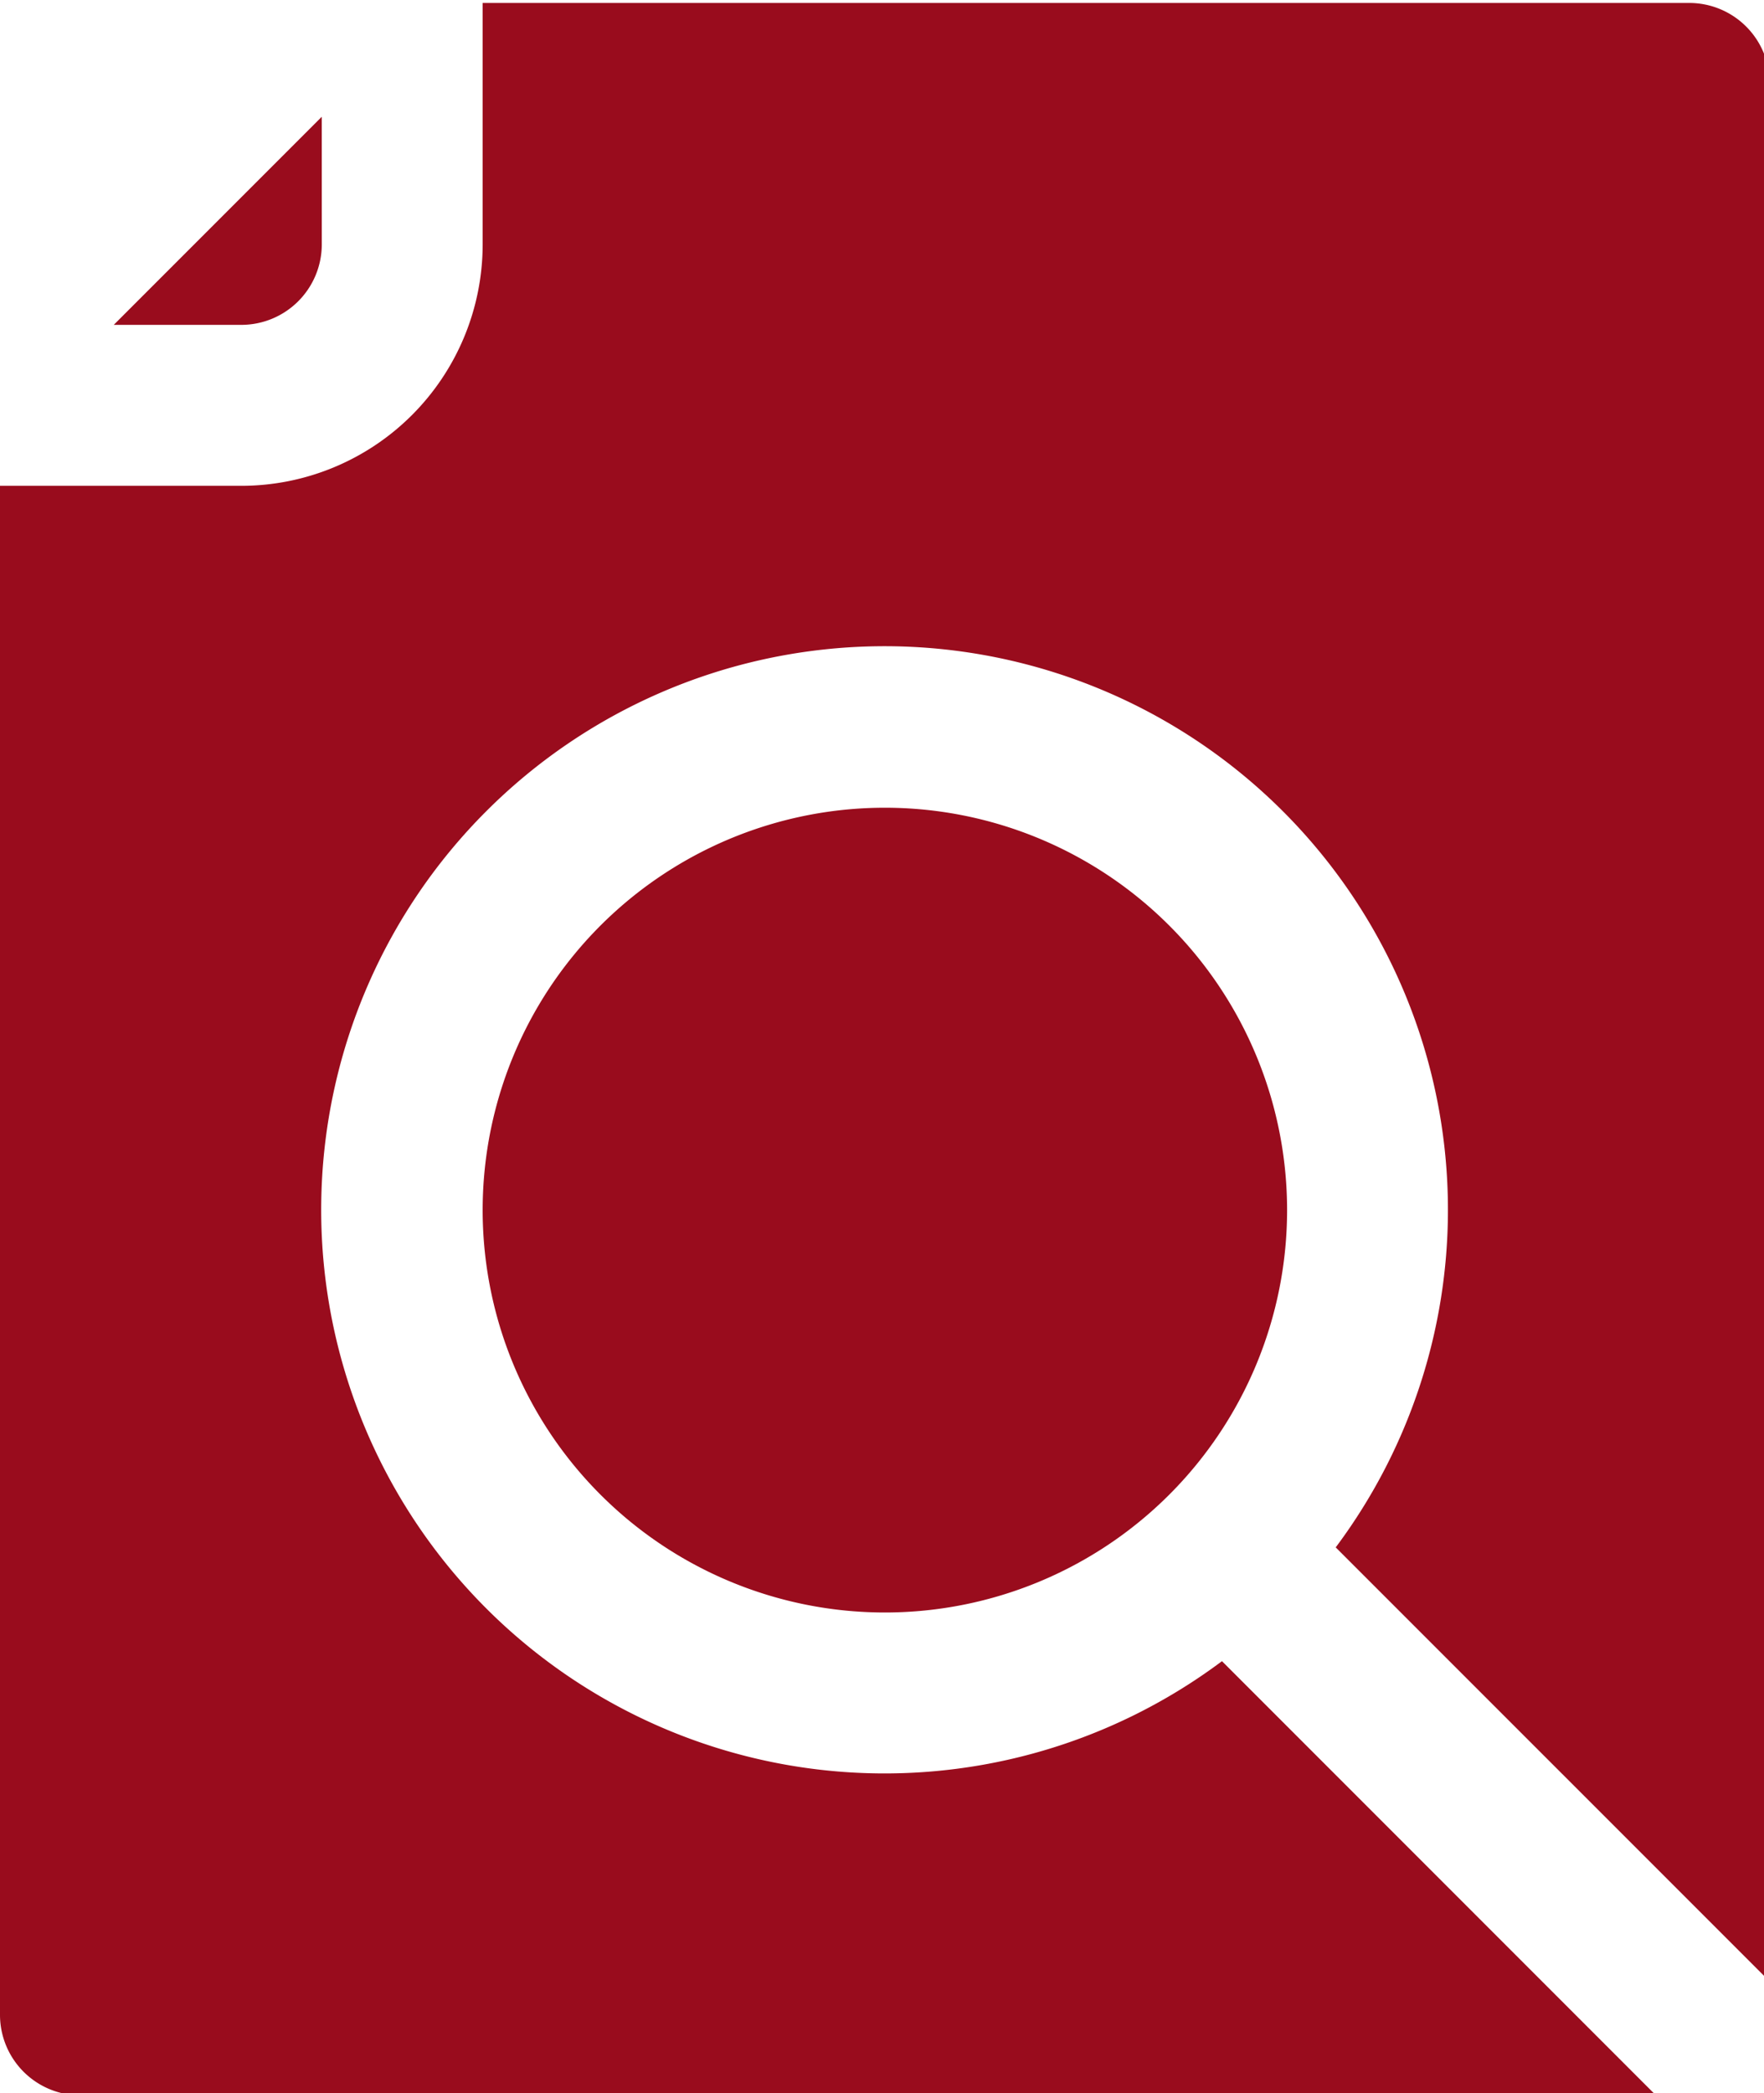
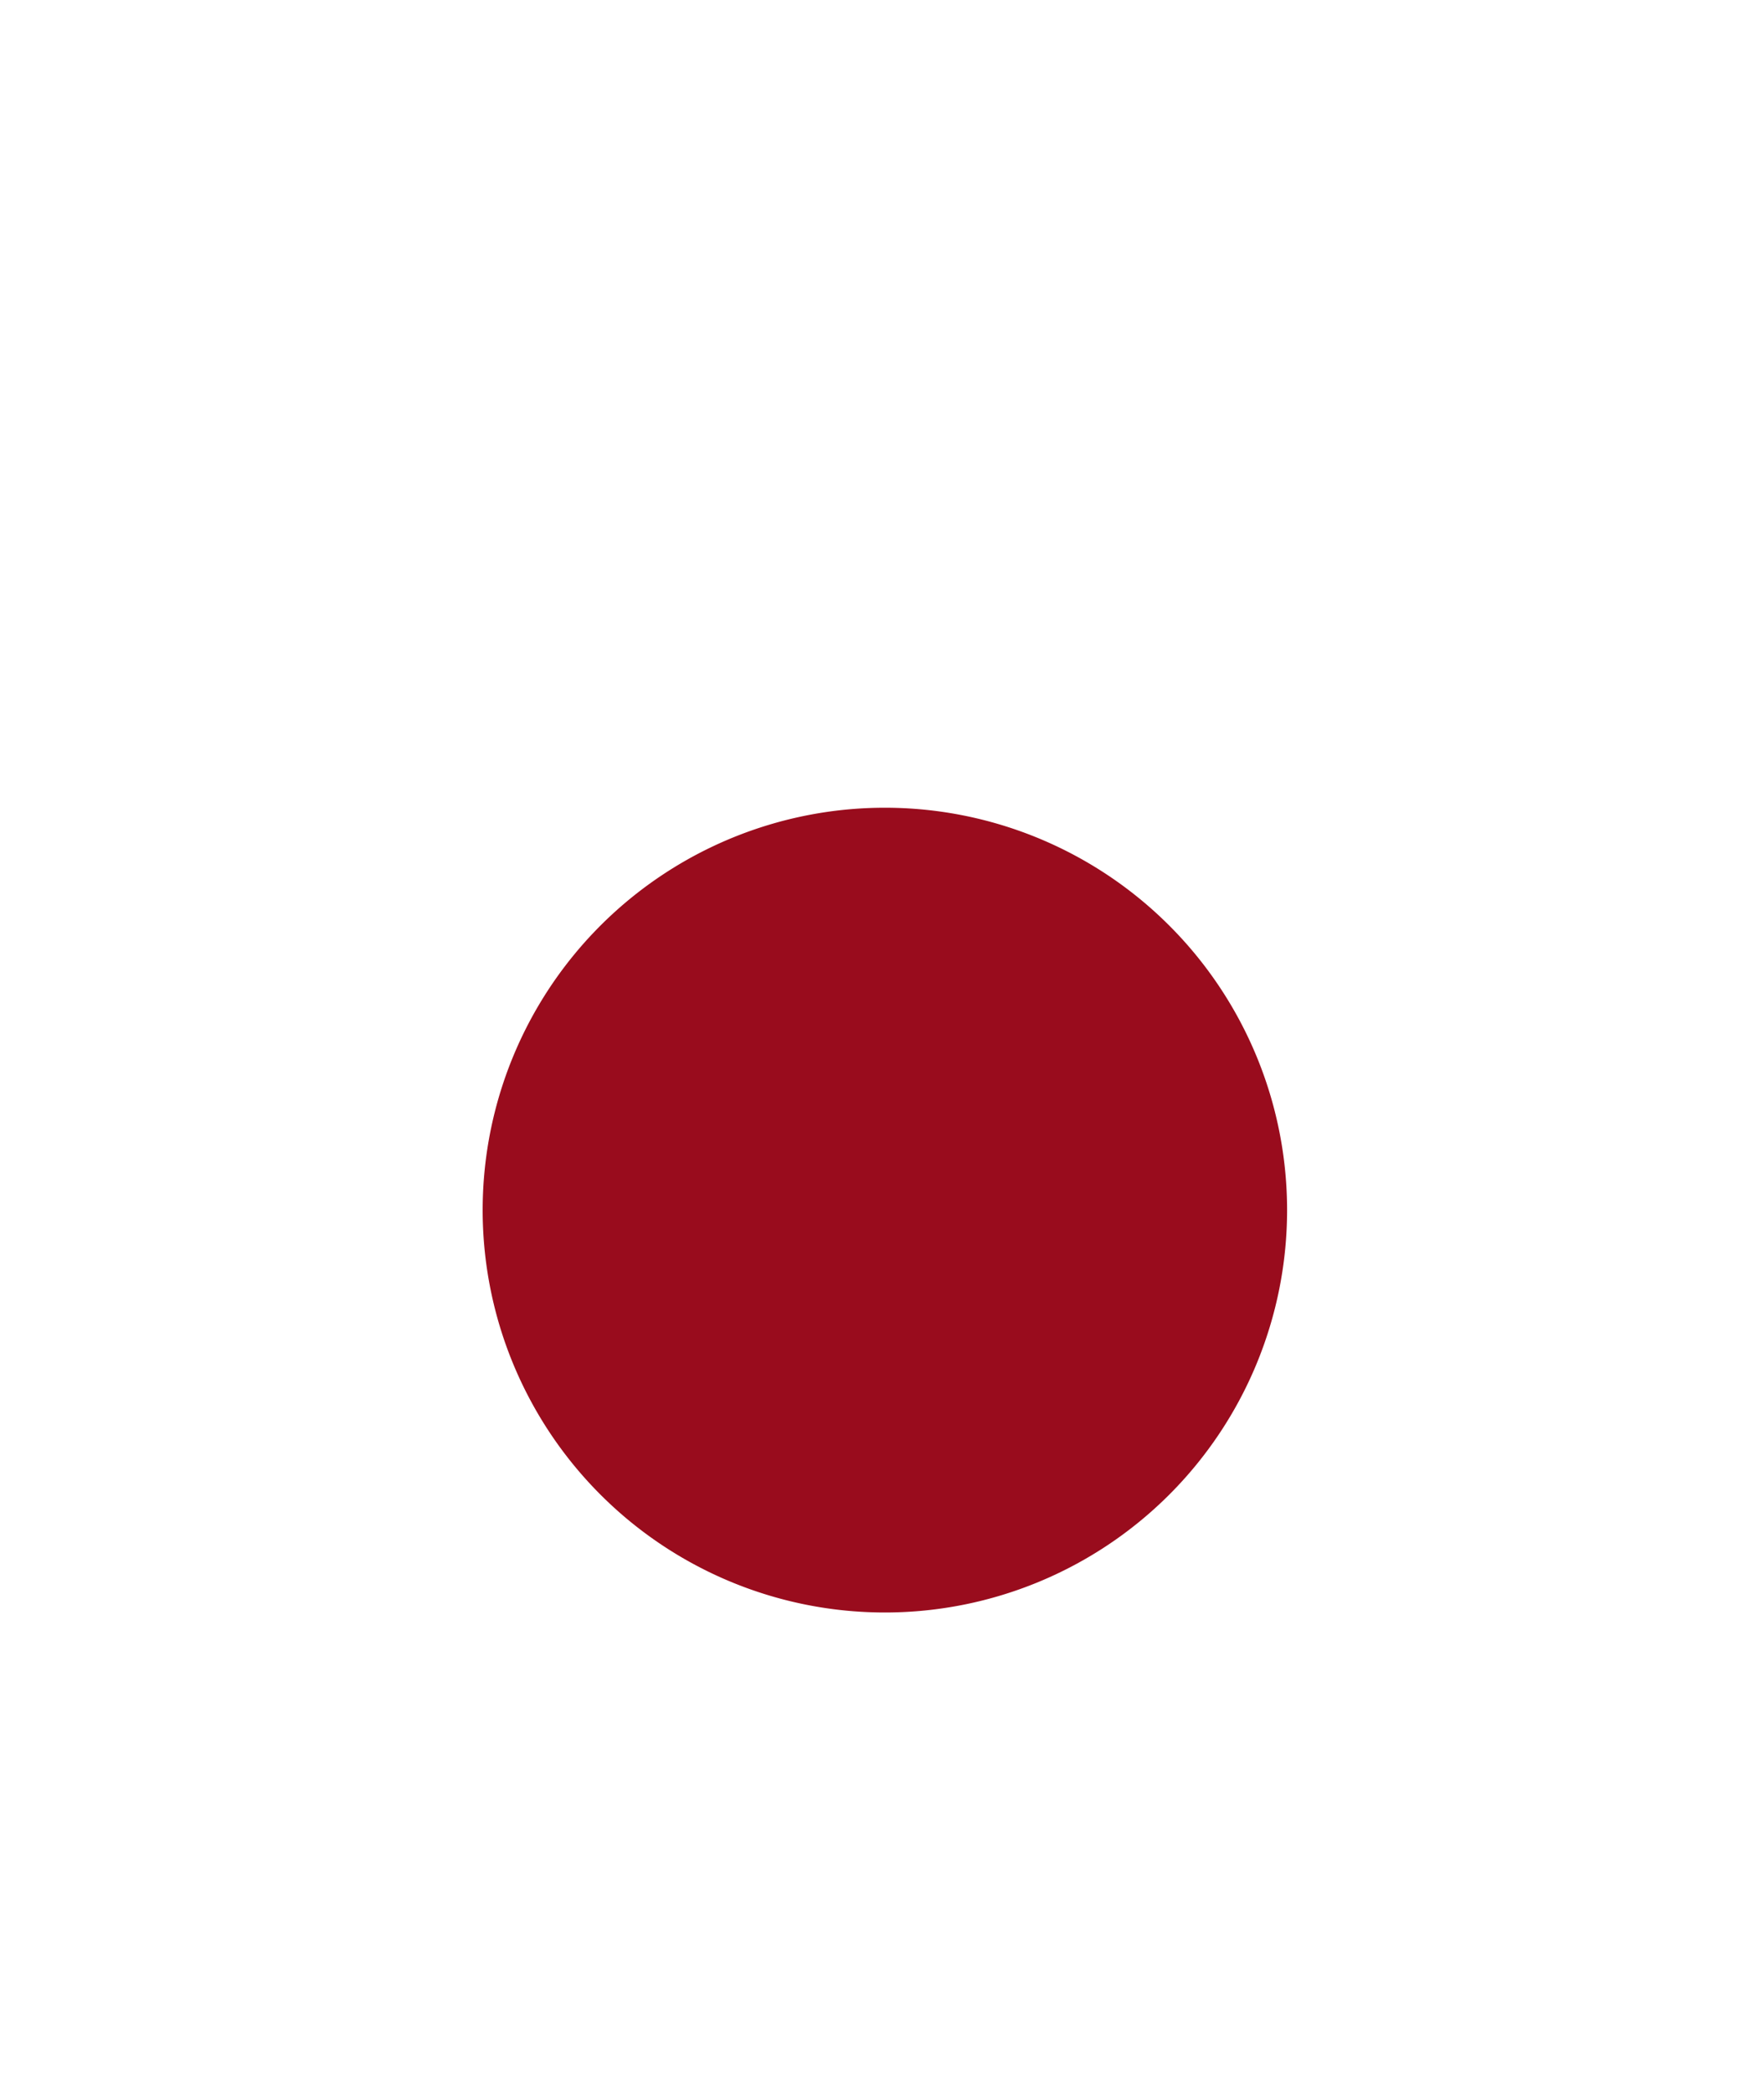
<svg xmlns="http://www.w3.org/2000/svg" width="86" height="102" viewBox="0 0 86 102">
  <defs>
    <clipPath id="clip-path">
      <rect id="Rectángulo_527" data-name="Rectángulo 527" width="86" height="102" transform="translate(0 -0.144)" fill="#990c1d" />
    </clipPath>
  </defs>
  <g id="Grupo_844" data-name="Grupo 844" transform="translate(0 0.144)">
    <g id="Grupo_844-2" data-name="Grupo 844" clip-path="url(#clip-path)">
-       <path id="Trazado_26897" data-name="Trazado 26897" d="M86.279,96.419V3.922A3.924,3.924,0,0,0,82.357,0H23.531V11.765A11.77,11.77,0,0,1,11.765,23.531H0V98.044a3.924,3.924,0,0,0,3.922,3.922H80.732L59.575,80.808a27.466,27.466,0,1,1,5.545-5.545Z" fill="#990c1d" />
      <path id="Trazado_26898" data-name="Trazado 26898" d="M144.218,194.609A19.609,19.609,0,1,1,124.609,175a19.609,19.609,0,0,1,19.609,19.609" transform="translate(-81.469 -135.782)" fill="#990c1d" />
-       <path id="Trazado_26899" data-name="Trazado 26899" d="M34.887,24.746,24.746,34.887h6.22a3.924,3.924,0,0,0,3.922-3.922Z" transform="translate(-19.2 -19.2)" fill="#990c1d" />
    </g>
  </g>
</svg>